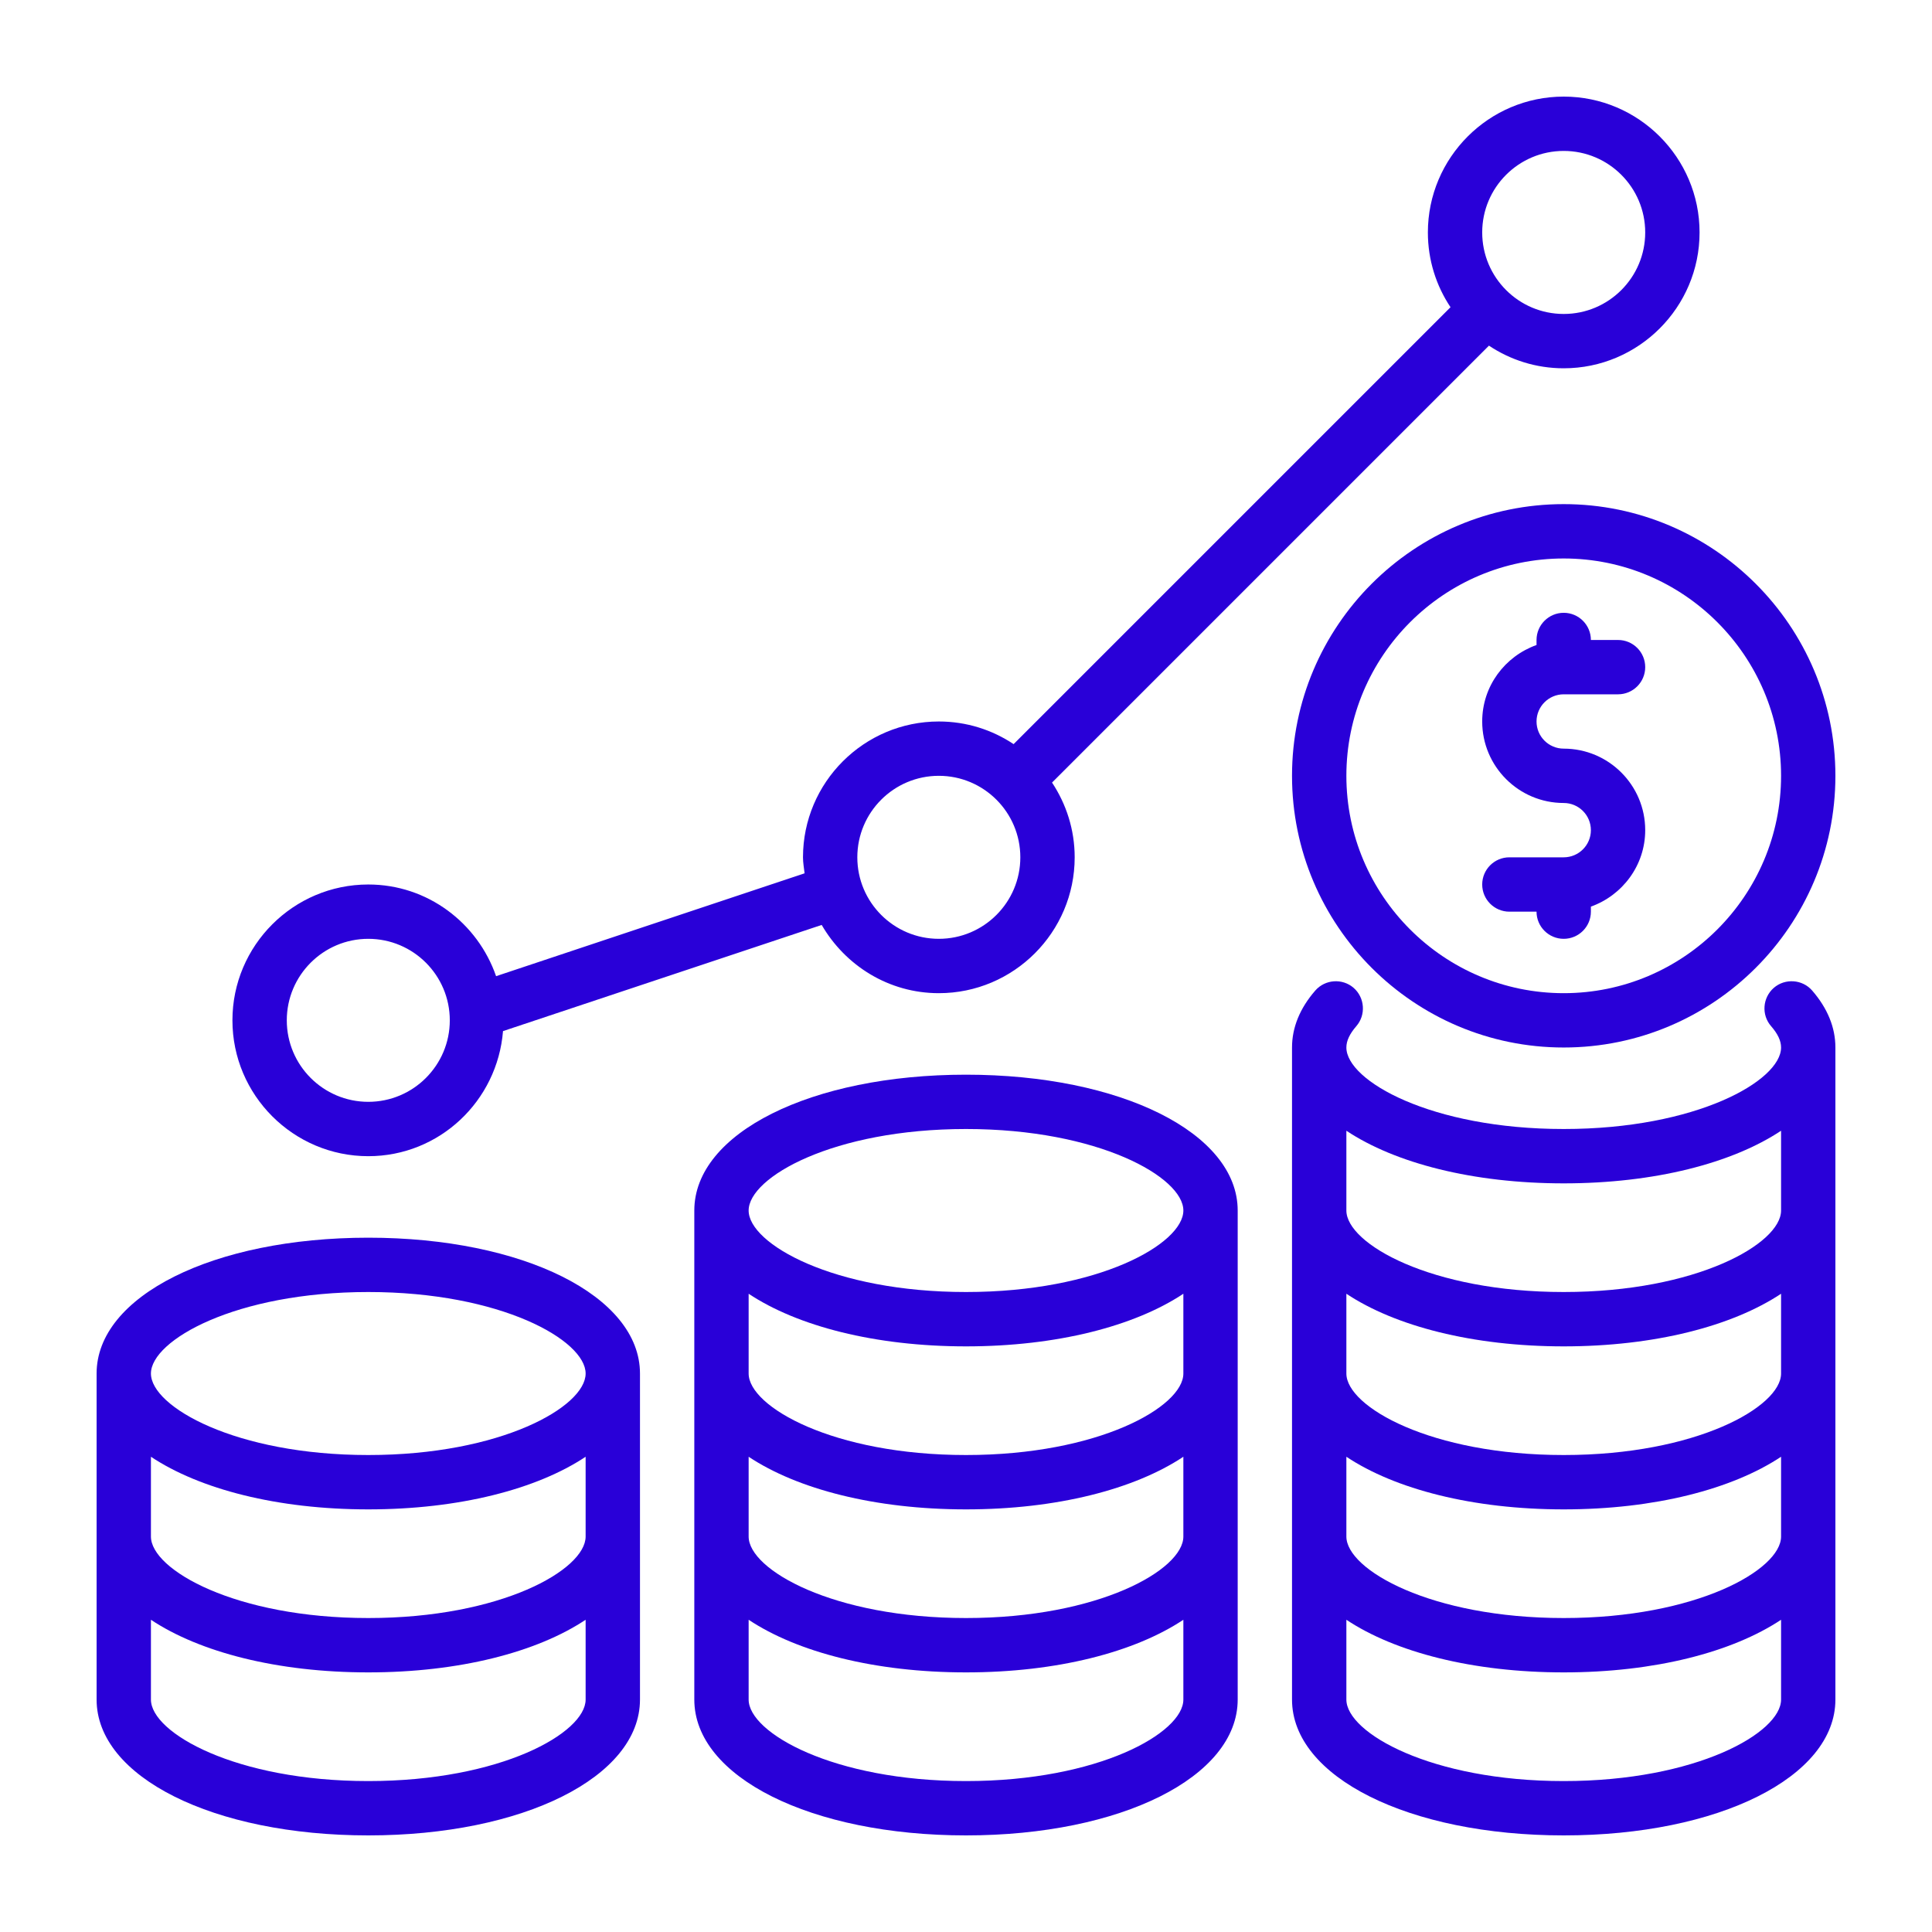
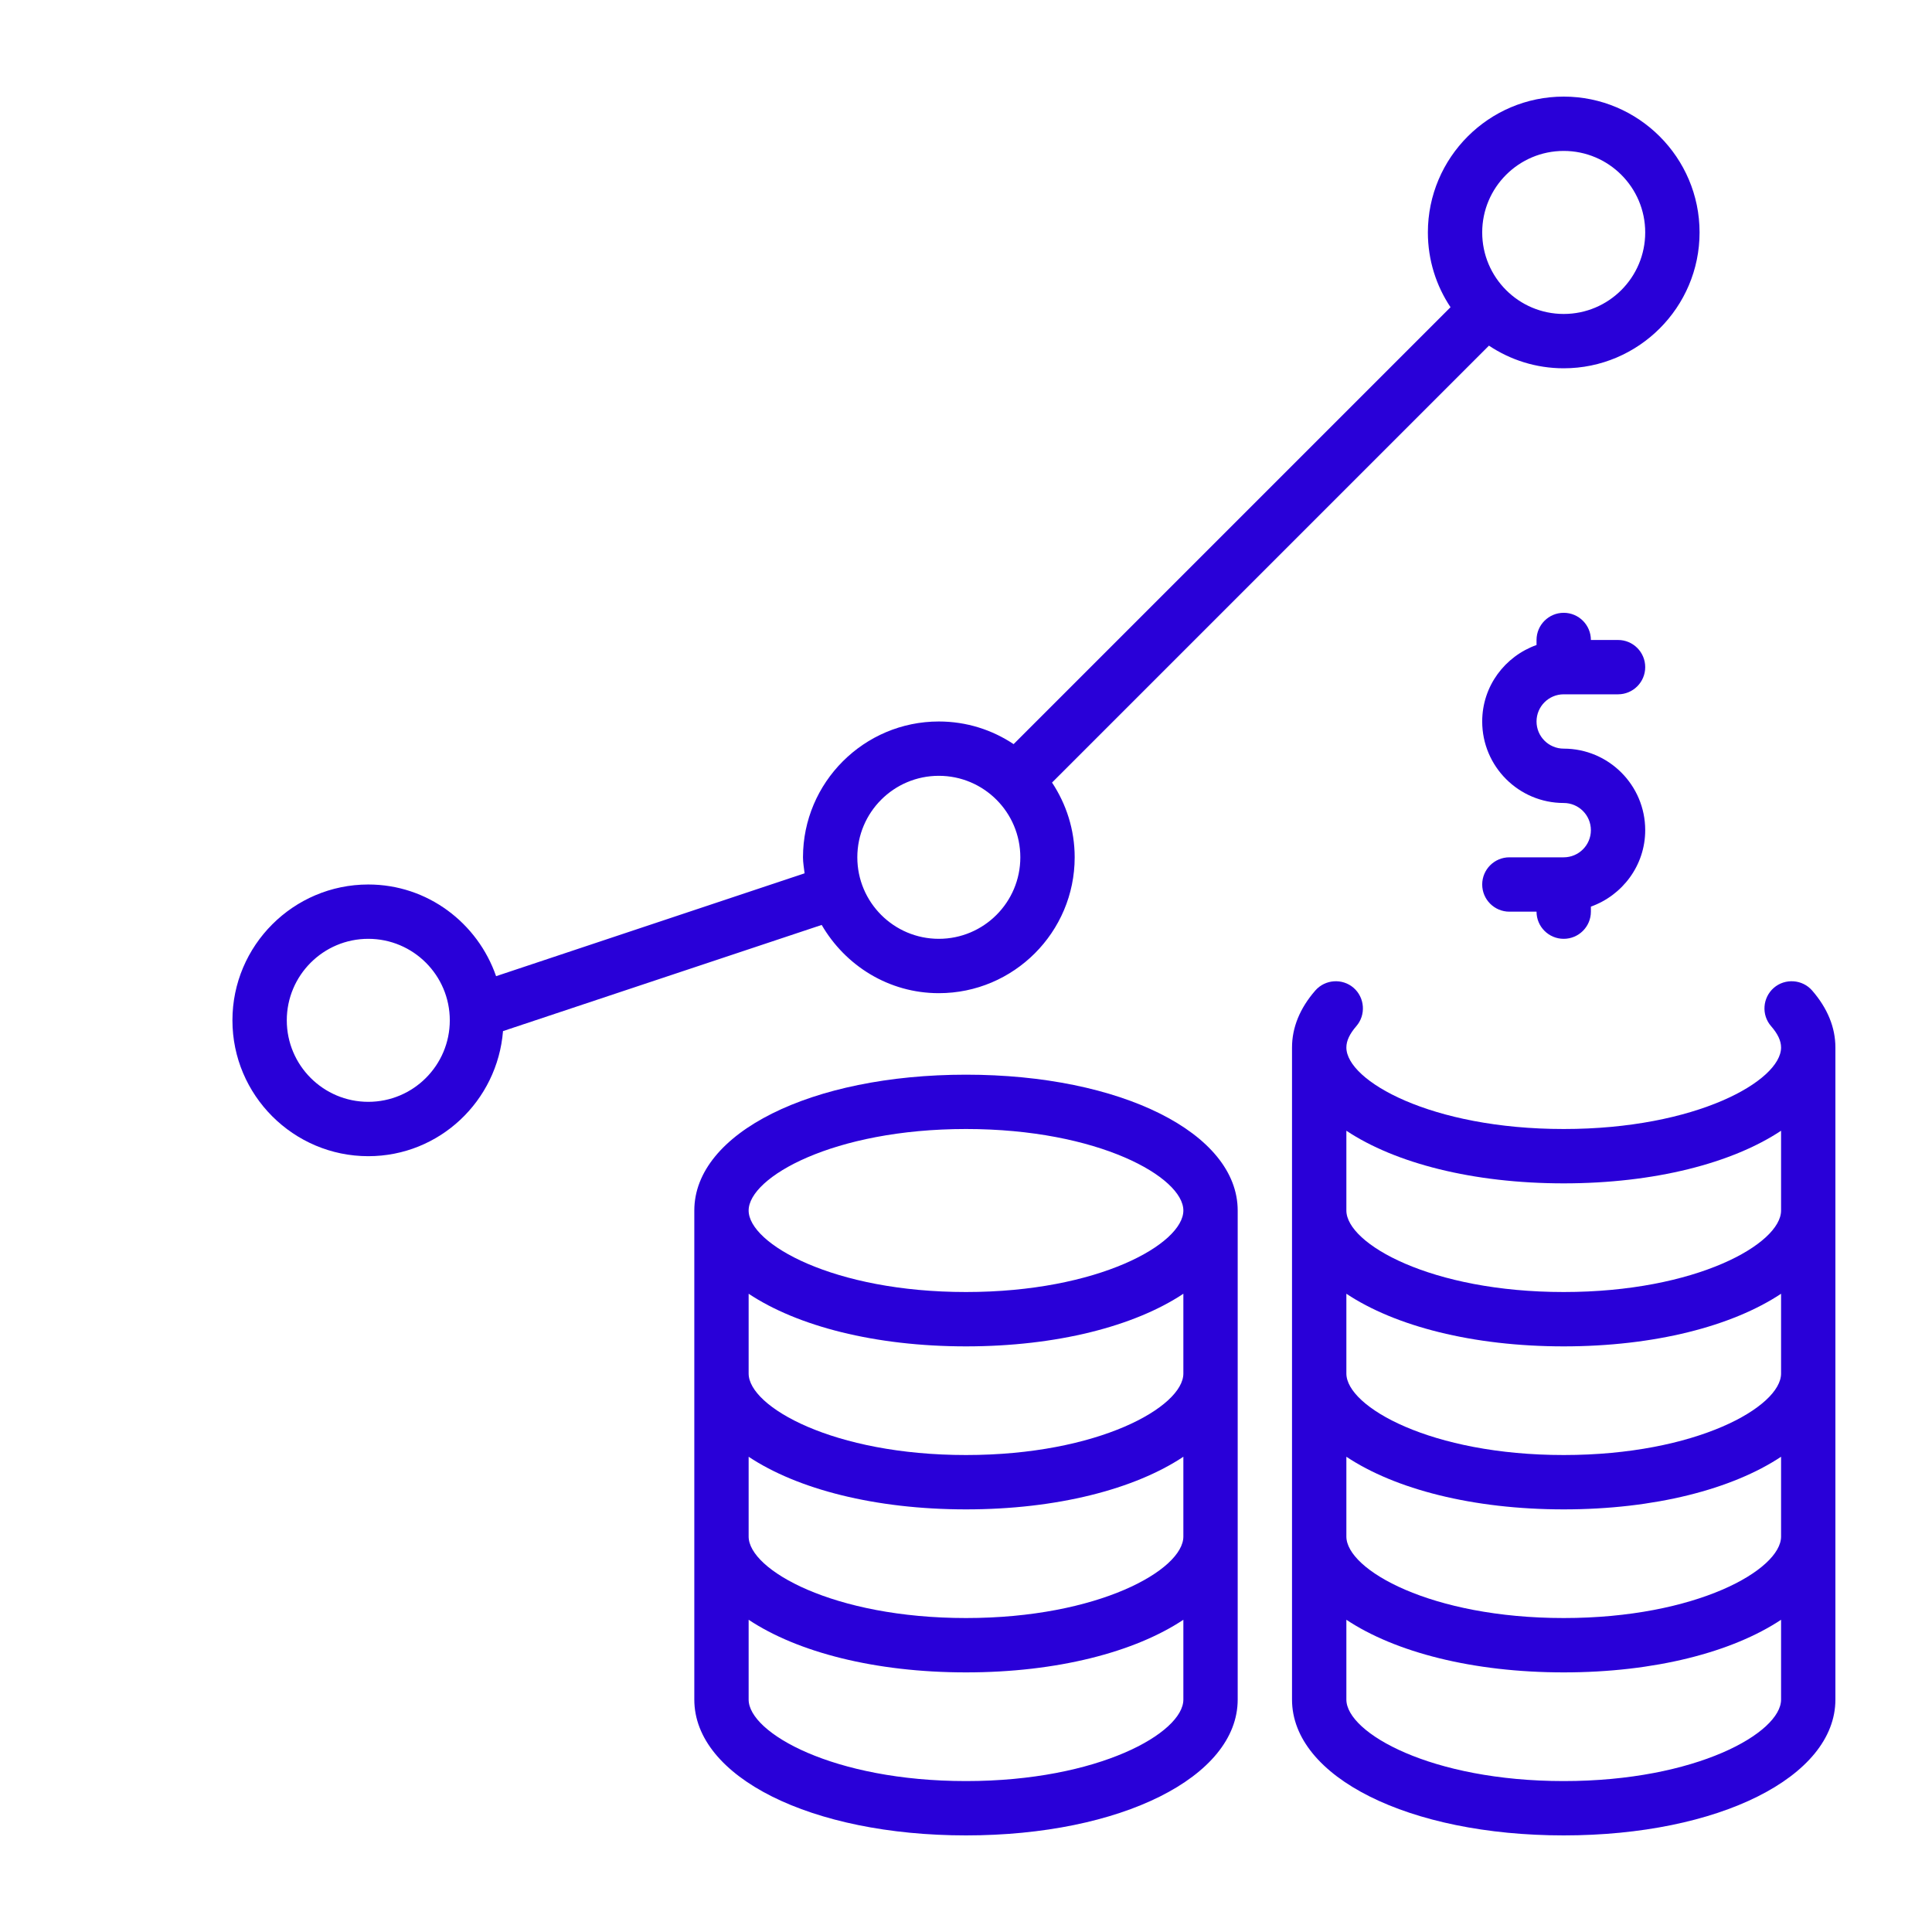
<svg xmlns="http://www.w3.org/2000/svg" width="100" zoomAndPan="magnify" viewBox="0 0 75 75" height="100" preserveAspectRatio="xMidYMid meet" version="1.0">
  <defs>
    <clipPath id="c7b0f7b297">
-       <path d="M 3.75 48 L 25 48 L 25 71.25 L 3.75 71.25 Z M 3.75 48 " clip-rule="nonzero" />
-     </clipPath>
+       </clipPath>
    <clipPath id="7d4755d73c">
      <path d="M 26 41 L 49 41 L 49 71.25 L 26 71.25 Z M 26 41 " clip-rule="nonzero" />
    </clipPath>
    <clipPath id="0152e52d6f">
      <path d="M 50 38 L 71.25 38 L 71.25 71.25 L 50 71.25 Z M 50 38 " clip-rule="nonzero" />
    </clipPath>
    <clipPath id="b51fb5d279">
-       <path d="M 50 19 L 71.25 19 L 71.25 41 L 50 41 Z M 50 19 " clip-rule="nonzero" />
-     </clipPath>
+       </clipPath>
    <clipPath id="7d854fe925">
      <path d="M 9 3.75 L 66 3.75 L 66 45 L 9 45 Z M 9 3.75 " clip-rule="nonzero" />
    </clipPath>
  </defs>
  <g clip-path="url(#c7b0f7b297)">
    <path fill="#2900d8" d="M 14.297 48.047 C 8.285 48.047 3.75 50.312 3.75 53.32 L 3.75 65.977 C 3.75 68.984 8.285 71.25 14.297 71.25 C 20.309 71.25 24.844 68.984 24.844 65.977 L 24.844 53.32 C 24.844 50.312 20.309 48.047 14.297 48.047 Z M 22.734 59.648 C 22.734 60.938 19.449 62.812 14.297 62.812 C 9.145 62.812 5.859 60.938 5.859 59.648 L 5.859 56.551 C 7.75 57.809 10.766 58.594 14.297 58.594 C 17.828 58.594 20.844 57.809 22.734 56.551 Z M 14.297 50.156 C 19.449 50.156 22.734 52.031 22.734 53.32 C 22.734 54.609 19.449 56.484 14.297 56.484 C 9.145 56.484 5.859 54.609 5.859 53.32 C 5.859 52.031 9.145 50.156 14.297 50.156 Z M 14.297 69.141 C 9.145 69.141 5.859 67.266 5.859 65.977 L 5.859 62.879 C 7.75 64.137 10.766 64.922 14.297 64.922 C 17.828 64.922 20.844 64.137 22.734 62.879 L 22.734 65.977 C 22.734 67.266 19.449 69.141 14.297 69.141 Z M 14.297 69.141 " fill-opacity="1" fill-rule="nonzero" />
  </g>
  <g clip-path="url(#7d4755d73c)">
    <path fill="#2900d8" d="M 37.5 41.719 C 31.488 41.719 26.953 43.984 26.953 46.992 L 26.953 65.977 C 26.953 68.984 31.488 71.25 37.5 71.25 C 43.512 71.25 48.047 68.984 48.047 65.977 L 48.047 46.992 C 48.047 43.984 43.512 41.719 37.5 41.719 Z M 45.938 59.648 C 45.938 60.938 42.652 62.812 37.5 62.812 C 32.348 62.812 29.062 60.938 29.062 59.648 L 29.062 56.551 C 30.953 57.809 33.969 58.594 37.5 58.594 C 41.031 58.594 44.047 57.809 45.938 56.551 Z M 45.938 53.32 C 45.938 54.609 42.652 56.484 37.5 56.484 C 32.348 56.484 29.062 54.609 29.062 53.32 L 29.062 50.223 C 30.953 51.48 33.969 52.266 37.5 52.266 C 41.031 52.266 44.047 51.48 45.938 50.223 Z M 37.5 43.828 C 42.652 43.828 45.938 45.703 45.938 46.992 C 45.938 48.281 42.652 50.156 37.5 50.156 C 32.348 50.156 29.062 48.281 29.062 46.992 C 29.062 45.703 32.348 43.828 37.5 43.828 Z M 37.5 69.141 C 32.348 69.141 29.062 67.266 29.062 65.977 L 29.062 62.879 C 30.953 64.137 33.969 64.922 37.5 64.922 C 41.031 64.922 44.047 64.137 45.938 62.879 L 45.938 65.977 C 45.938 67.266 42.652 69.141 37.5 69.141 Z M 37.5 69.141 " fill-opacity="1" fill-rule="nonzero" />
  </g>
  <g clip-path="url(#0152e52d6f)">
    <path fill="#2900d8" d="M 68.859 38.348 C 68.422 38.73 68.371 39.398 68.754 39.836 C 69.016 40.137 69.141 40.406 69.141 40.664 C 69.141 41.953 65.855 43.828 60.703 43.828 C 55.551 43.828 52.266 41.953 52.266 40.664 C 52.266 40.406 52.391 40.137 52.652 39.836 C 53.031 39.398 52.984 38.73 52.547 38.348 C 52.109 37.969 51.441 38.016 51.059 38.453 C 50.461 39.141 50.156 39.887 50.156 40.664 L 50.156 65.977 C 50.156 68.984 54.691 71.25 60.703 71.25 C 66.715 71.25 71.25 68.984 71.25 65.977 L 71.25 40.664 C 71.25 39.887 70.945 39.141 70.348 38.453 C 69.969 38.016 69.297 37.969 68.859 38.348 Z M 69.141 59.648 C 69.141 60.938 65.855 62.812 60.703 62.812 C 55.551 62.812 52.266 60.938 52.266 59.648 L 52.266 56.551 C 54.156 57.809 57.172 58.594 60.703 58.594 C 64.234 58.594 67.246 57.809 69.141 56.551 Z M 69.141 53.32 C 69.141 54.609 65.855 56.484 60.703 56.484 C 55.551 56.484 52.266 54.609 52.266 53.32 L 52.266 50.223 C 54.156 51.48 57.172 52.266 60.703 52.266 C 64.234 52.266 67.246 51.48 69.141 50.223 Z M 60.703 45.938 C 64.234 45.938 67.246 45.152 69.141 43.895 L 69.141 46.992 C 69.141 48.281 65.855 50.156 60.703 50.156 C 55.551 50.156 52.266 48.281 52.266 46.992 L 52.266 43.895 C 54.156 45.152 57.172 45.938 60.703 45.938 Z M 60.703 69.141 C 55.551 69.141 52.266 67.266 52.266 65.977 L 52.266 62.879 C 54.156 64.137 57.172 64.922 60.703 64.922 C 64.234 64.922 67.246 64.137 69.141 62.879 L 69.141 65.977 C 69.141 67.266 65.855 69.141 60.703 69.141 Z M 60.703 69.141 " fill-opacity="1" fill-rule="nonzero" />
  </g>
  <g clip-path="url(#b51fb5d279)">
    <path fill="#2900d8" d="M 50.156 30.117 C 50.156 35.934 54.887 40.664 60.703 40.664 C 66.52 40.664 71.25 35.934 71.25 30.117 C 71.25 24.301 66.52 19.57 60.703 19.57 C 54.887 19.57 50.156 24.301 50.156 30.117 Z M 69.141 30.117 C 69.141 34.77 65.355 38.555 60.703 38.555 C 56.051 38.555 52.266 34.77 52.266 30.117 C 52.266 25.465 56.051 21.68 60.703 21.68 C 65.355 21.68 69.141 25.465 69.141 30.117 Z M 69.141 30.117 " fill-opacity="1" fill-rule="nonzero" />
  </g>
  <path fill="#2900d8" d="M 59.648 24.844 L 59.648 25.039 C 58.422 25.477 57.539 26.633 57.539 28.008 C 57.539 29.754 58.957 31.172 60.703 31.172 C 61.285 31.172 61.758 31.645 61.758 32.227 C 61.758 32.809 61.285 33.281 60.703 33.281 L 58.594 33.281 C 58.012 33.281 57.539 33.754 57.539 34.336 C 57.539 34.918 58.012 35.391 58.594 35.391 L 59.648 35.391 C 59.648 35.973 60.121 36.445 60.703 36.445 C 61.285 36.445 61.758 35.973 61.758 35.391 L 61.758 35.195 C 62.98 34.758 63.867 33.598 63.867 32.227 C 63.867 30.48 62.449 29.062 60.703 29.062 C 60.121 29.062 59.648 28.59 59.648 28.008 C 59.648 27.426 60.121 26.953 60.703 26.953 L 62.812 26.953 C 63.395 26.953 63.867 26.48 63.867 25.898 C 63.867 25.316 63.395 24.844 62.812 24.844 L 61.758 24.844 C 61.758 24.262 61.285 23.789 60.703 23.789 C 60.121 23.789 59.648 24.262 59.648 24.844 Z M 59.648 24.844 " fill-opacity="1" fill-rule="nonzero" />
  <g clip-path="url(#7d854fe925)">
    <path fill="#2900d8" d="M 14.297 44.883 C 17.062 44.883 19.309 42.738 19.527 40.027 L 31.898 35.906 C 32.812 37.48 34.496 38.555 36.445 38.555 C 39.352 38.555 41.719 36.188 41.719 33.281 C 41.719 32.207 41.391 31.211 40.84 30.379 L 57.801 13.418 C 58.633 13.973 59.629 14.297 60.703 14.297 C 63.609 14.297 65.977 11.93 65.977 9.023 C 65.977 6.117 63.609 3.75 60.703 3.75 C 57.797 3.75 55.43 6.117 55.43 9.023 C 55.43 10.098 55.754 11.094 56.309 11.926 L 39.348 28.887 C 38.516 28.332 37.52 28.008 36.445 28.008 C 33.539 28.008 31.172 30.375 31.172 33.281 C 31.172 33.492 31.211 33.695 31.234 33.902 L 19.258 37.895 C 18.543 35.832 16.602 34.336 14.297 34.336 C 11.391 34.336 9.023 36.703 9.023 39.609 C 9.023 42.516 11.391 44.883 14.297 44.883 Z M 60.703 5.859 C 62.449 5.859 63.867 7.277 63.867 9.023 C 63.867 10.77 62.449 12.188 60.703 12.188 C 58.957 12.188 57.539 10.77 57.539 9.023 C 57.539 7.277 58.957 5.859 60.703 5.859 Z M 36.445 30.117 C 38.191 30.117 39.609 31.535 39.609 33.281 C 39.609 35.027 38.191 36.445 36.445 36.445 C 34.699 36.445 33.281 35.027 33.281 33.281 C 33.281 31.535 34.699 30.117 36.445 30.117 Z M 14.297 36.445 C 16.043 36.445 17.461 37.863 17.461 39.609 C 17.461 41.355 16.043 42.773 14.297 42.773 C 12.551 42.773 11.133 41.355 11.133 39.609 C 11.133 37.863 12.551 36.445 14.297 36.445 Z M 14.297 36.445 " fill-opacity="1" fill-rule="nonzero" />
  </g>
</svg>